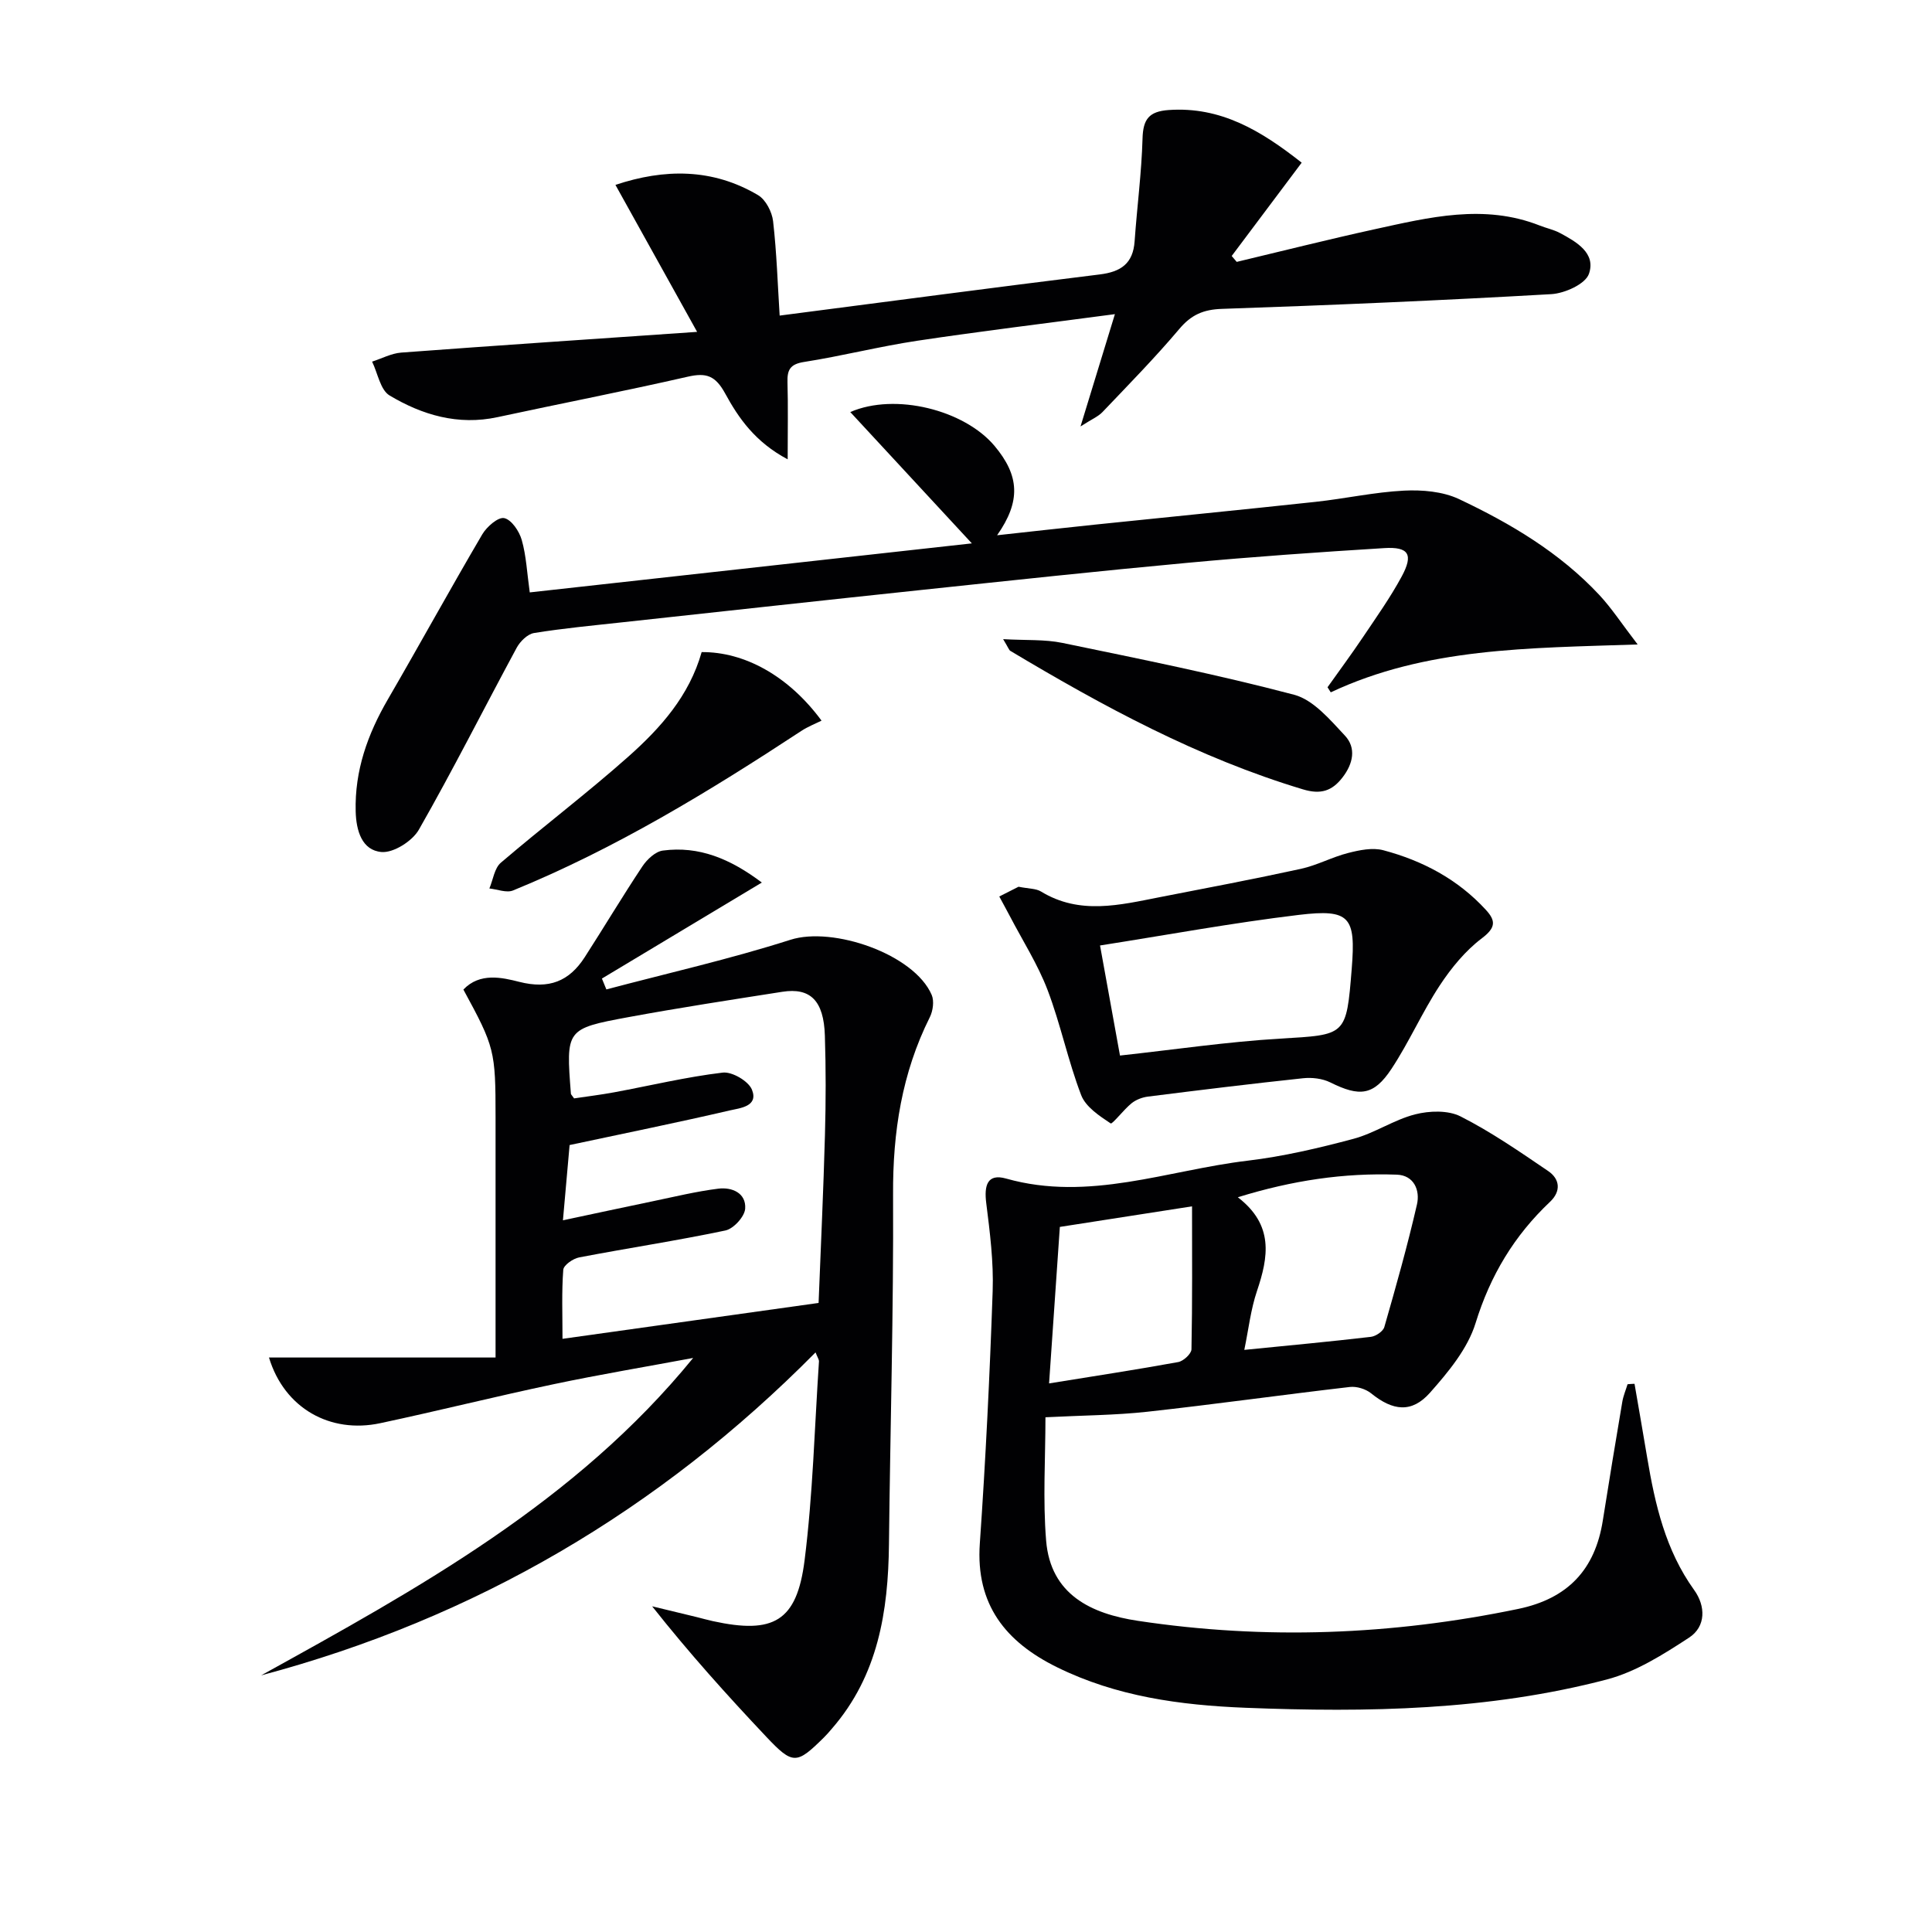
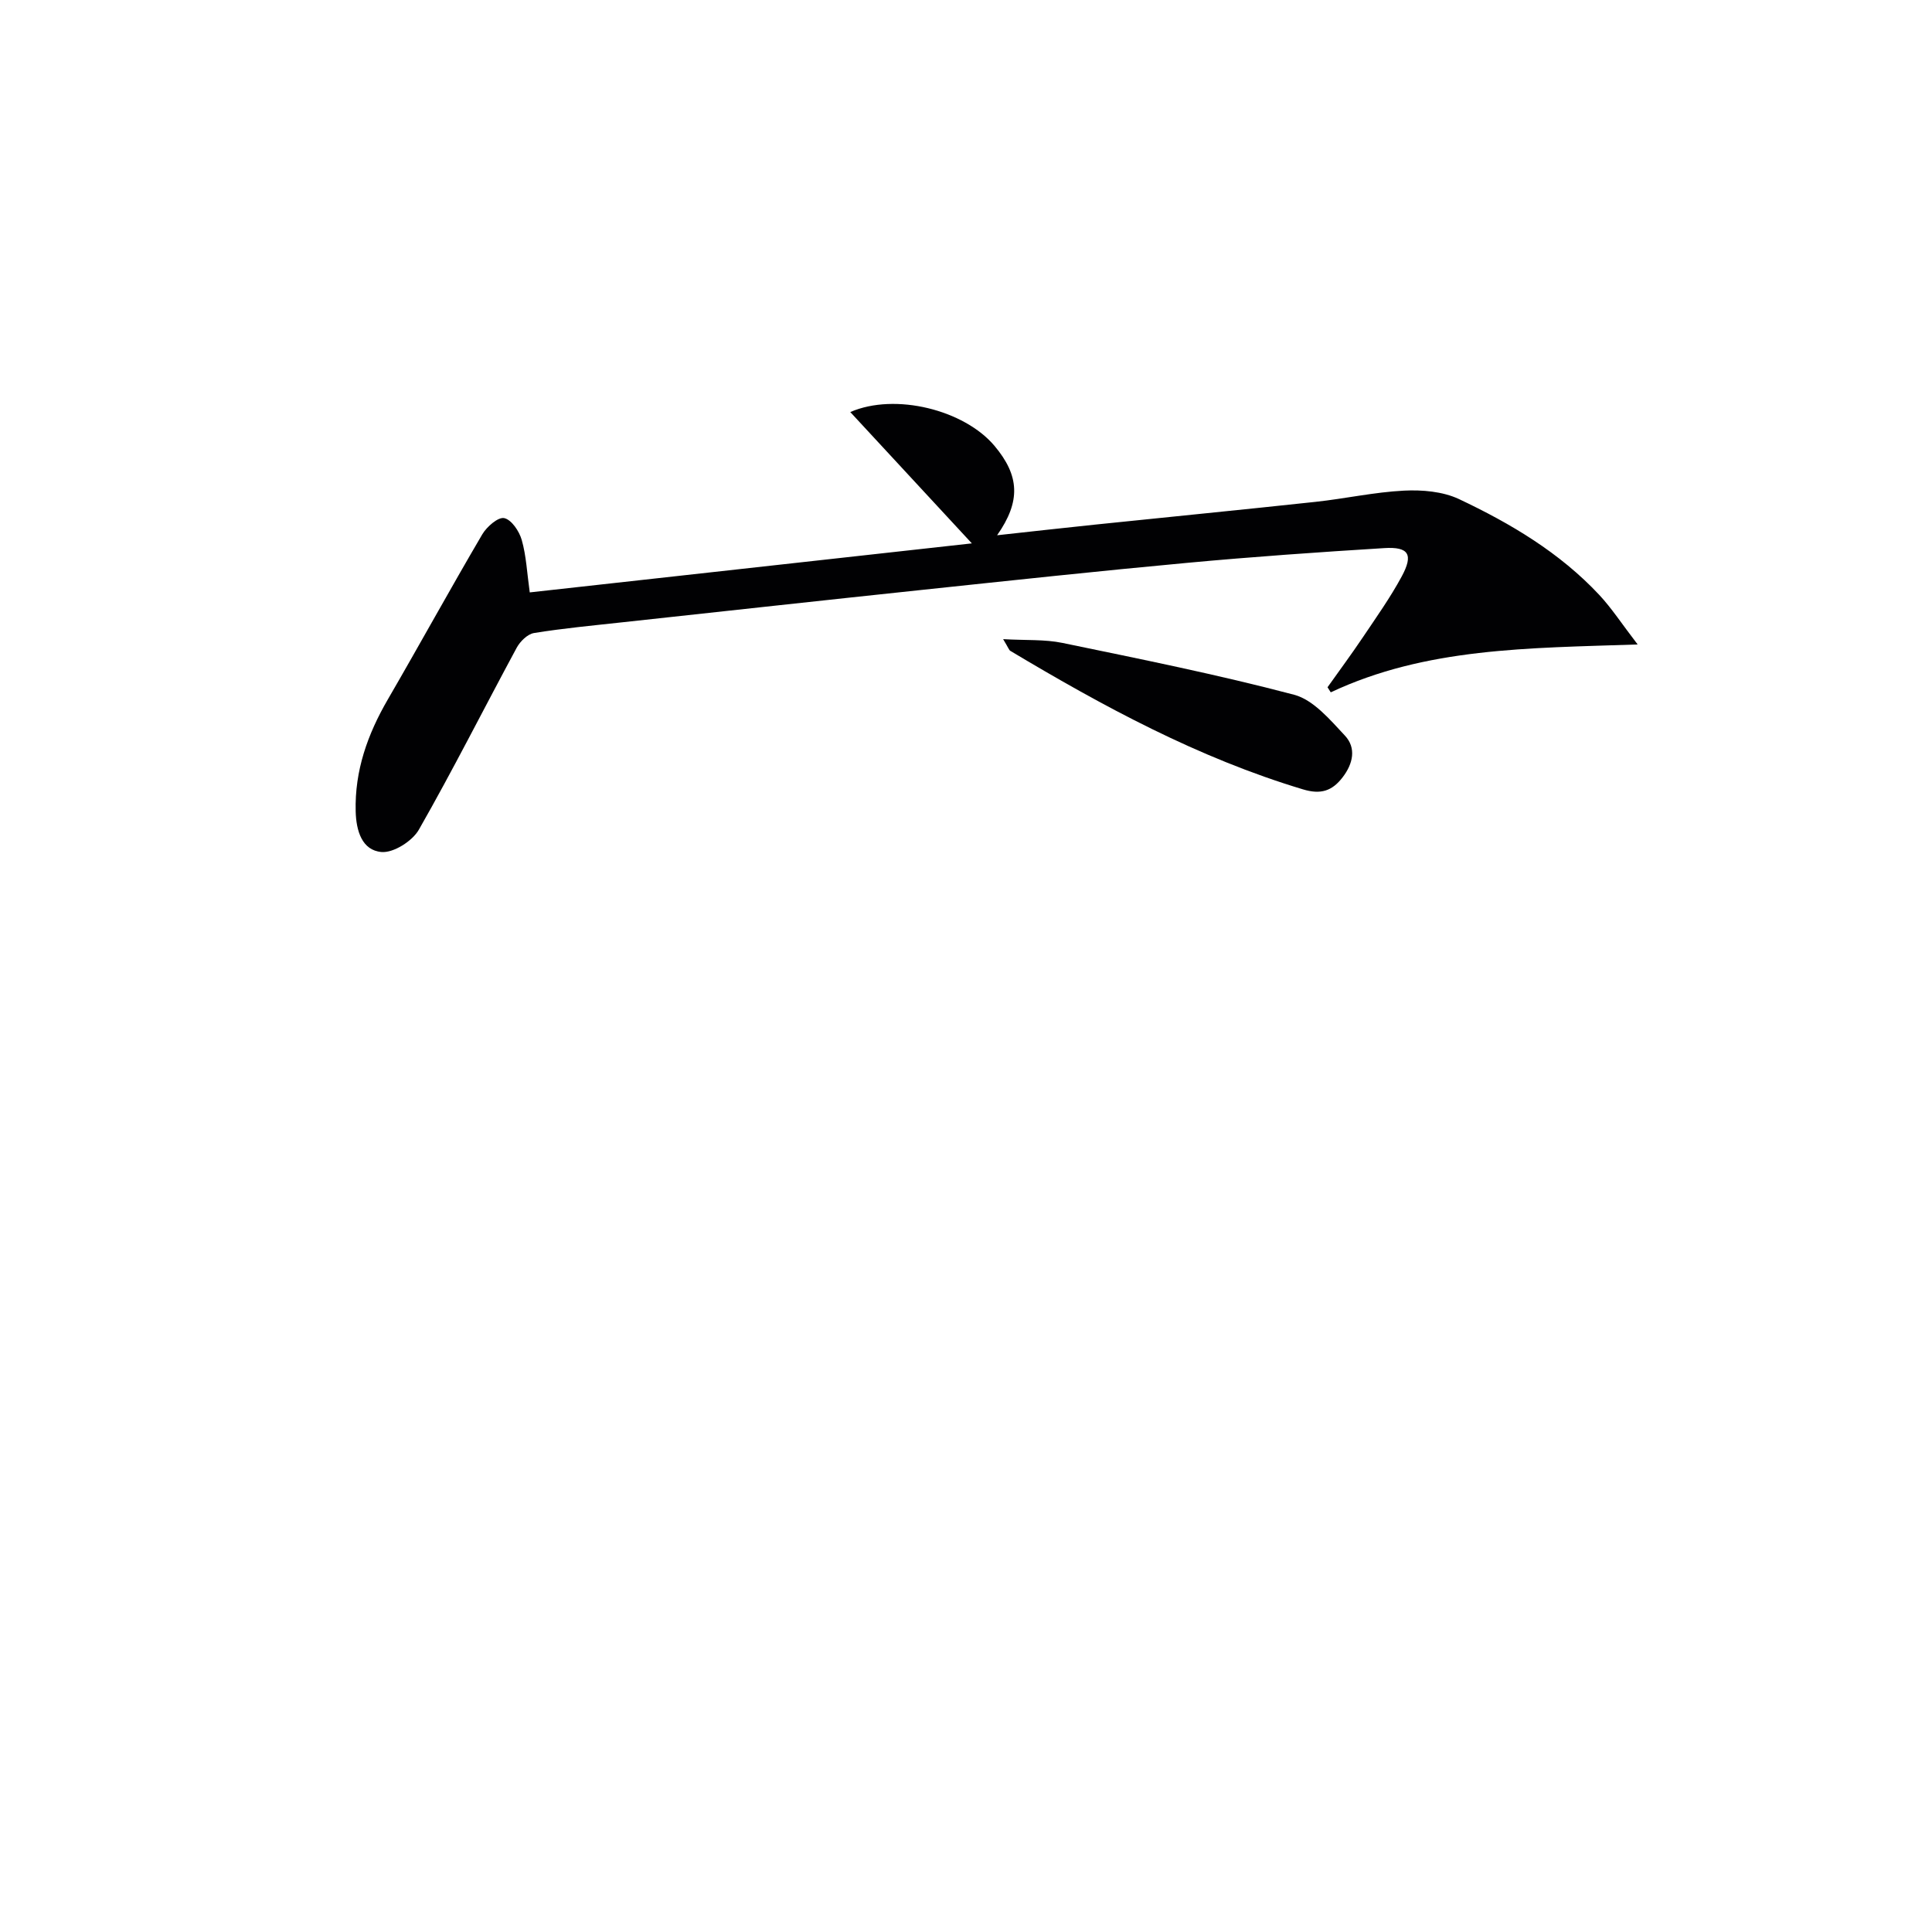
<svg xmlns="http://www.w3.org/2000/svg" enable-background="new 0 0 400 400" viewBox="0 0 400 400">
  <g fill="#010103">
-     <path d="m168.85 280c-32.4 32.75-70.53 55.08-114.79 66.87 32.56-18.01 65.14-35.9 89.45-65.72-9.62 1.8-19.29 3.41-28.86 5.43-12.01 2.53-23.93 5.52-35.94 8.08-10.33 2.2-19.83-3.06-23.02-13.6h46.91c0-3.21 0-4.98 0-6.76 0-14.33 0-28.67 0-43 0-13.76-.19-14.53-6.66-26.42 3.39-3.58 8.02-2.5 11.56-1.6 6.17 1.57 10.33-.1 13.56-5.1 4.02-6.24 7.83-12.63 11.94-18.81.96-1.44 2.69-3.07 4.24-3.27 7.47-.99 13.94 1.69 20.49 6.62-11.39 6.84-22.25 13.36-33.11 19.88.31.75.61 1.5.92 2.25 12.72-3.37 25.59-6.28 38.12-10.28 8.8-2.81 25.61 2.97 29.24 11.42.54 1.27.26 3.3-.39 4.61-5.79 11.58-7.68 23.79-7.61 36.7.12 24.14-.59 48.28-.85 72.43-.15 13.9-2.26 27.15-11.78 38.13-.54.63-1.08 1.27-1.67 1.85-5.68 5.61-6.42 5.73-11.98-.16-8.08-8.56-15.96-17.32-23.6-26.98 3.06.74 6.13 1.48 9.19 2.22 1.13.28 2.25.6 3.39.85 12.55 2.74 17.38.07 18.98-12.59 1.72-13.64 2.06-27.46 2.98-41.21-.01-.42-.34-.87-.71-1.84zm-49.99-52.59c2.75-.41 5.54-.75 8.3-1.26 7.49-1.39 14.92-3.18 22.47-4.08 1.93-.23 5.33 1.75 6.05 3.53 1.41 3.5-2.5 3.82-4.58 4.3-10.79 2.51-21.65 4.71-33.17 7.17-.39 4.45-.84 9.47-1.38 15.58 6.66-1.41 12.59-2.7 18.54-3.93 4.53-.94 9.05-2.05 13.63-2.62 2.82-.35 5.79.89 5.56 4.15-.12 1.65-2.41 4.16-4.1 4.51-10.03 2.11-20.18 3.64-30.26 5.57-1.27.24-3.23 1.6-3.3 2.57-.35 4.56-.16 9.16-.16 14.29 18.12-2.54 35.47-4.97 53.02-7.43.47-11.96 1.01-23.41 1.32-34.87.19-6.83.2-13.67-.02-20.49-.23-7.22-2.99-9.97-8.81-9.06-10.66 1.67-21.32 3.3-31.93 5.26-12.89 2.39-12.87 2.53-11.84 15.85.01.14.17.26.66.96z" />
-     <path d="m338.41 286.5c.88 5.09 1.77 10.18 2.62 15.27 1.63 9.72 3.8 19.19 9.73 27.43 2.4 3.33 2.45 7.56-1.05 9.85-5.32 3.48-11 7.08-17.04 8.67-24.5 6.42-49.55 6.85-74.73 5.86-13.61-.54-26.78-2.33-39.1-8.4-10.6-5.22-16.86-12.95-15.98-25.6 1.21-17.4 2.06-34.83 2.66-52.25.21-6.07-.57-12.2-1.33-18.25-.45-3.57.17-6.19 4.12-5.07 17.16 4.85 33.4-1.73 49.98-3.7 7.38-.88 14.71-2.6 21.9-4.52 4.4-1.17 8.37-3.94 12.78-5.07 2.96-.76 6.83-.89 9.42.42 6.33 3.21 12.24 7.3 18.14 11.31 2.43 1.65 2.72 4.17.38 6.38-7.4 6.99-12.36 15.23-15.41 25.11-1.63 5.29-5.64 10.12-9.43 14.4-3.8 4.29-7.72 3.76-12.2.13-1.12-.9-2.99-1.48-4.41-1.31-13.99 1.62-27.95 3.59-41.95 5.13-6.57.72-13.22.74-21.06 1.14 0 8.46-.56 17.06.14 25.55.92 11.19 9.36 15.14 18.97 16.59 26.38 3.98 52.63 2.97 78.77-2.46 10.28-2.14 15.92-8.14 17.52-18.33 1.29-8.19 2.65-16.37 4.03-24.55.21-1.24.72-2.43 1.09-3.64.47-.05.96-.07 1.44-.09zm-80.79-7.02c9.44-.94 17.83-1.72 26.2-2.7 1.02-.12 2.53-1.13 2.79-2.03 2.42-8.42 4.8-16.86 6.76-25.4.66-2.89-.6-6.02-4.17-6.15-10.91-.39-21.59 1.17-32.92 4.68 7.5 5.77 6.33 12.37 3.97 19.39-1.3 3.83-1.75 7.95-2.63 12.21zm-40.42 6.94c9.45-1.53 18.12-2.85 26.74-4.42 1.08-.2 2.72-1.71 2.74-2.64.2-9.93.12-19.86.12-29.6-9.42 1.46-18.36 2.85-27.37 4.26-.7 10.21-1.43 20.72-2.23 32.4z" />
-     <path d="m256.05 54.22c9.49-2.26 18.95-4.65 28.48-6.74 11.34-2.48 22.72-5.33 34.24-.79 1.38.55 2.88.85 4.18 1.54 3.45 1.84 7.52 4.18 6.02 8.47-.73 2.11-5.01 4.04-7.79 4.2-22.72 1.3-45.46 2.28-68.2 3.05-3.84.13-6.34 1.22-8.81 4.15-5.04 5.97-10.53 11.56-15.92 17.22-.89.93-2.19 1.46-4.54 2.97 2.57-8.4 4.67-15.25 7.12-23.25-14.4 1.92-27.69 3.52-40.92 5.51-7.86 1.18-15.59 3.16-23.44 4.39-2.89.45-3.51 1.64-3.43 4.22.14 4.88.04 9.76.04 15.94-6.76-3.59-10.18-8.57-12.94-13.63-2.02-3.69-3.89-4.36-7.74-3.48-13.09 2.99-26.28 5.55-39.41 8.38-8.13 1.75-15.55-.44-22.33-4.49-1.92-1.15-2.45-4.61-3.62-7.01 2-.64 3.98-1.71 6.02-1.87 19.84-1.48 39.69-2.8 61.27-4.29-5.98-10.76-11.41-20.53-16.91-30.43 10.1-3.37 20.09-3.48 29.54 2.13 1.58.94 2.88 3.46 3.1 5.39.75 6.53.95 13.12 1.36 19.54 22.57-2.92 44.41-5.83 66.27-8.52 4.4-.54 6.9-2.27 7.22-6.87.5-7.1 1.44-14.18 1.64-21.28.11-3.98 1.33-5.6 5.4-5.89 10.82-.76 19.16 4.29 27.55 10.9-4.89 6.52-9.69 12.92-14.49 19.32.33.39.69.81 1.04 1.22z" />
    <path d="m339.06 133.43c-22.68.76-43.85.65-63.54 9.91-.22-.35-.45-.7-.67-1.05 2.45-3.45 4.96-6.84 7.32-10.35 2.78-4.14 5.68-8.22 8.04-12.59 2.46-4.56 1.47-6.19-3.63-5.87-13.6.84-27.19 1.79-40.76 3.05-18.2 1.68-36.37 3.64-54.54 5.56-20.82 2.2-41.62 4.49-62.43 6.75-6.1.67-12.23 1.24-18.28 2.22-1.35.22-2.88 1.73-3.59 3.04-6.78 12.55-13.19 25.3-20.26 37.68-1.35 2.36-5.24 4.83-7.73 4.62-4.05-.34-5.25-4.41-5.35-8.41-.22-8.44 2.47-15.97 6.65-23.17 6.59-11.35 12.91-22.87 19.56-34.19.93-1.58 3.29-3.63 4.54-3.36 1.51.32 3.12 2.72 3.63 4.52.94 3.29 1.09 6.81 1.66 10.86 30.23-3.35 60.47-6.71 91.53-10.15-8.69-9.39-16.84-18.19-25.17-27.19 9.33-4.05 23.61-.43 29.86 7 5.2 6.19 5.47 11.48.54 18.51 7.05-.77 13.69-1.52 20.34-2.21 15.2-1.58 30.41-3.07 45.61-4.71 6.11-.66 12.16-2.01 18.28-2.32 3.78-.19 8.03.17 11.38 1.74 10.7 5.05 20.89 11.1 29.08 19.87 2.56 2.75 4.64 5.96 7.93 10.24z" />
-     <path d="m210.88 183.59c2.11.42 3.6.35 4.65.99 8.01 4.89 16.3 2.79 24.58 1.17 9.76-1.9 19.53-3.75 29.24-5.87 3.34-.73 6.45-2.44 9.77-3.28 2.34-.6 5.04-1.16 7.27-.57 8.14 2.16 15.44 6.02 21.23 12.33 2.07 2.25 2.11 3.68-.79 5.88-3.44 2.6-6.37 6.17-8.76 9.81-3.64 5.54-6.32 11.7-9.97 17.23-3.69 5.59-6.61 5.84-12.68 2.82-1.64-.81-3.8-1.06-5.65-.86-10.72 1.14-21.41 2.45-32.11 3.8-1.17.15-2.46.64-3.37 1.37-1.63 1.31-4 4.41-4.34 4.18-2.35-1.56-5.18-3.43-6.11-5.87-2.72-7.1-4.25-14.65-6.95-21.75-2.02-5.29-5.13-10.16-7.77-15.22-.73-1.39-1.49-2.76-2.23-4.14 1.49-.76 2.98-1.51 3.99-2.02zm21 34.95c11.36-1.24 22.2-2.85 33.11-3.5 13.73-.82 13.75-.49 14.87-14.47.86-10.76-.34-12.42-10.96-11.15-13.76 1.65-27.42 4.18-41.15 6.33 1.33 7.37 2.72 14.99 4.13 22.79z" />
-     <path d="m145.27 135.01c8.81-.07 17.95 4.87 24.82 14.19-1.21.61-2.8 1.22-4.2 2.14-19.06 12.52-38.49 24.36-59.67 33.02-1.35.55-3.25-.24-4.9-.41.77-1.81 1.04-4.2 2.38-5.34 8.72-7.46 17.89-14.4 26.46-22.02 6.6-5.88 12.53-12.49 15.11-21.58z" />
    <path d="m207.69 132.33c4.73.27 8.61.02 12.28.78 16.04 3.32 32.13 6.55 47.96 10.73 4 1.06 7.44 5.17 10.52 8.46 2.39 2.55 1.7 5.81-.48 8.64-2.18 2.84-4.53 3.6-8.2 2.49-21.67-6.51-41.33-17.16-60.6-28.68-.25-.15-.35-.54-1.48-2.42z" />
  </g>
</svg>